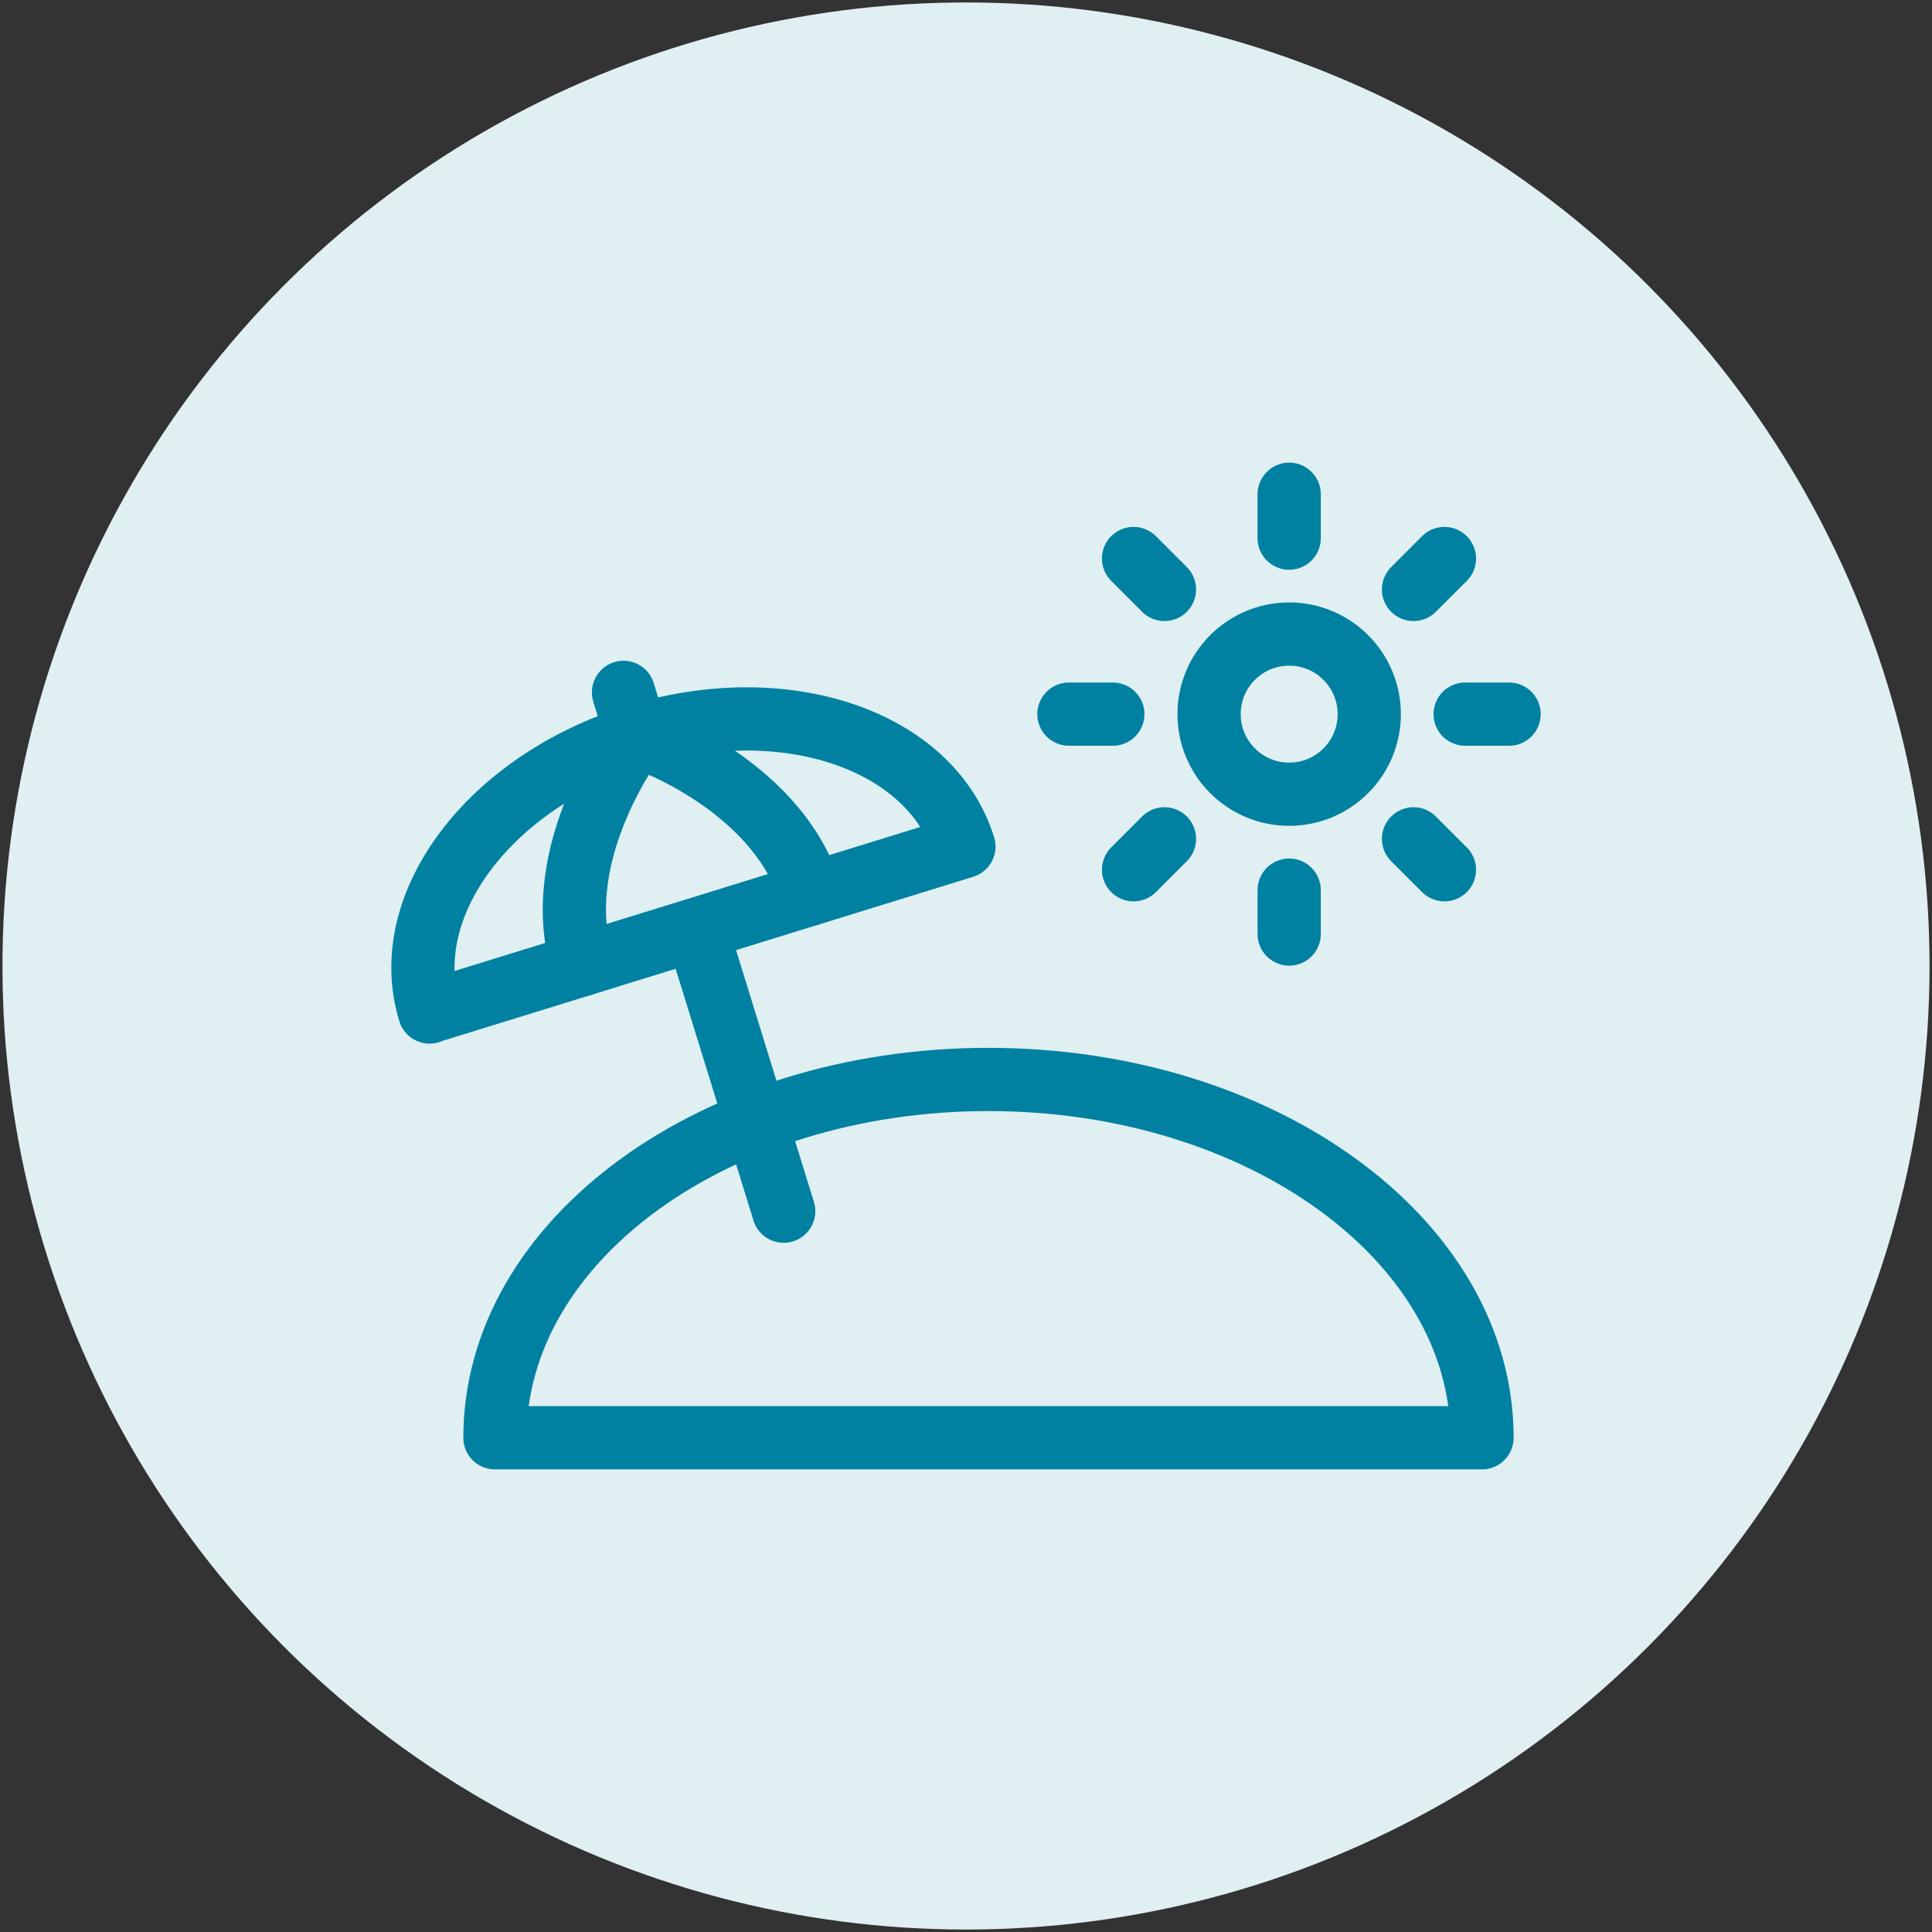
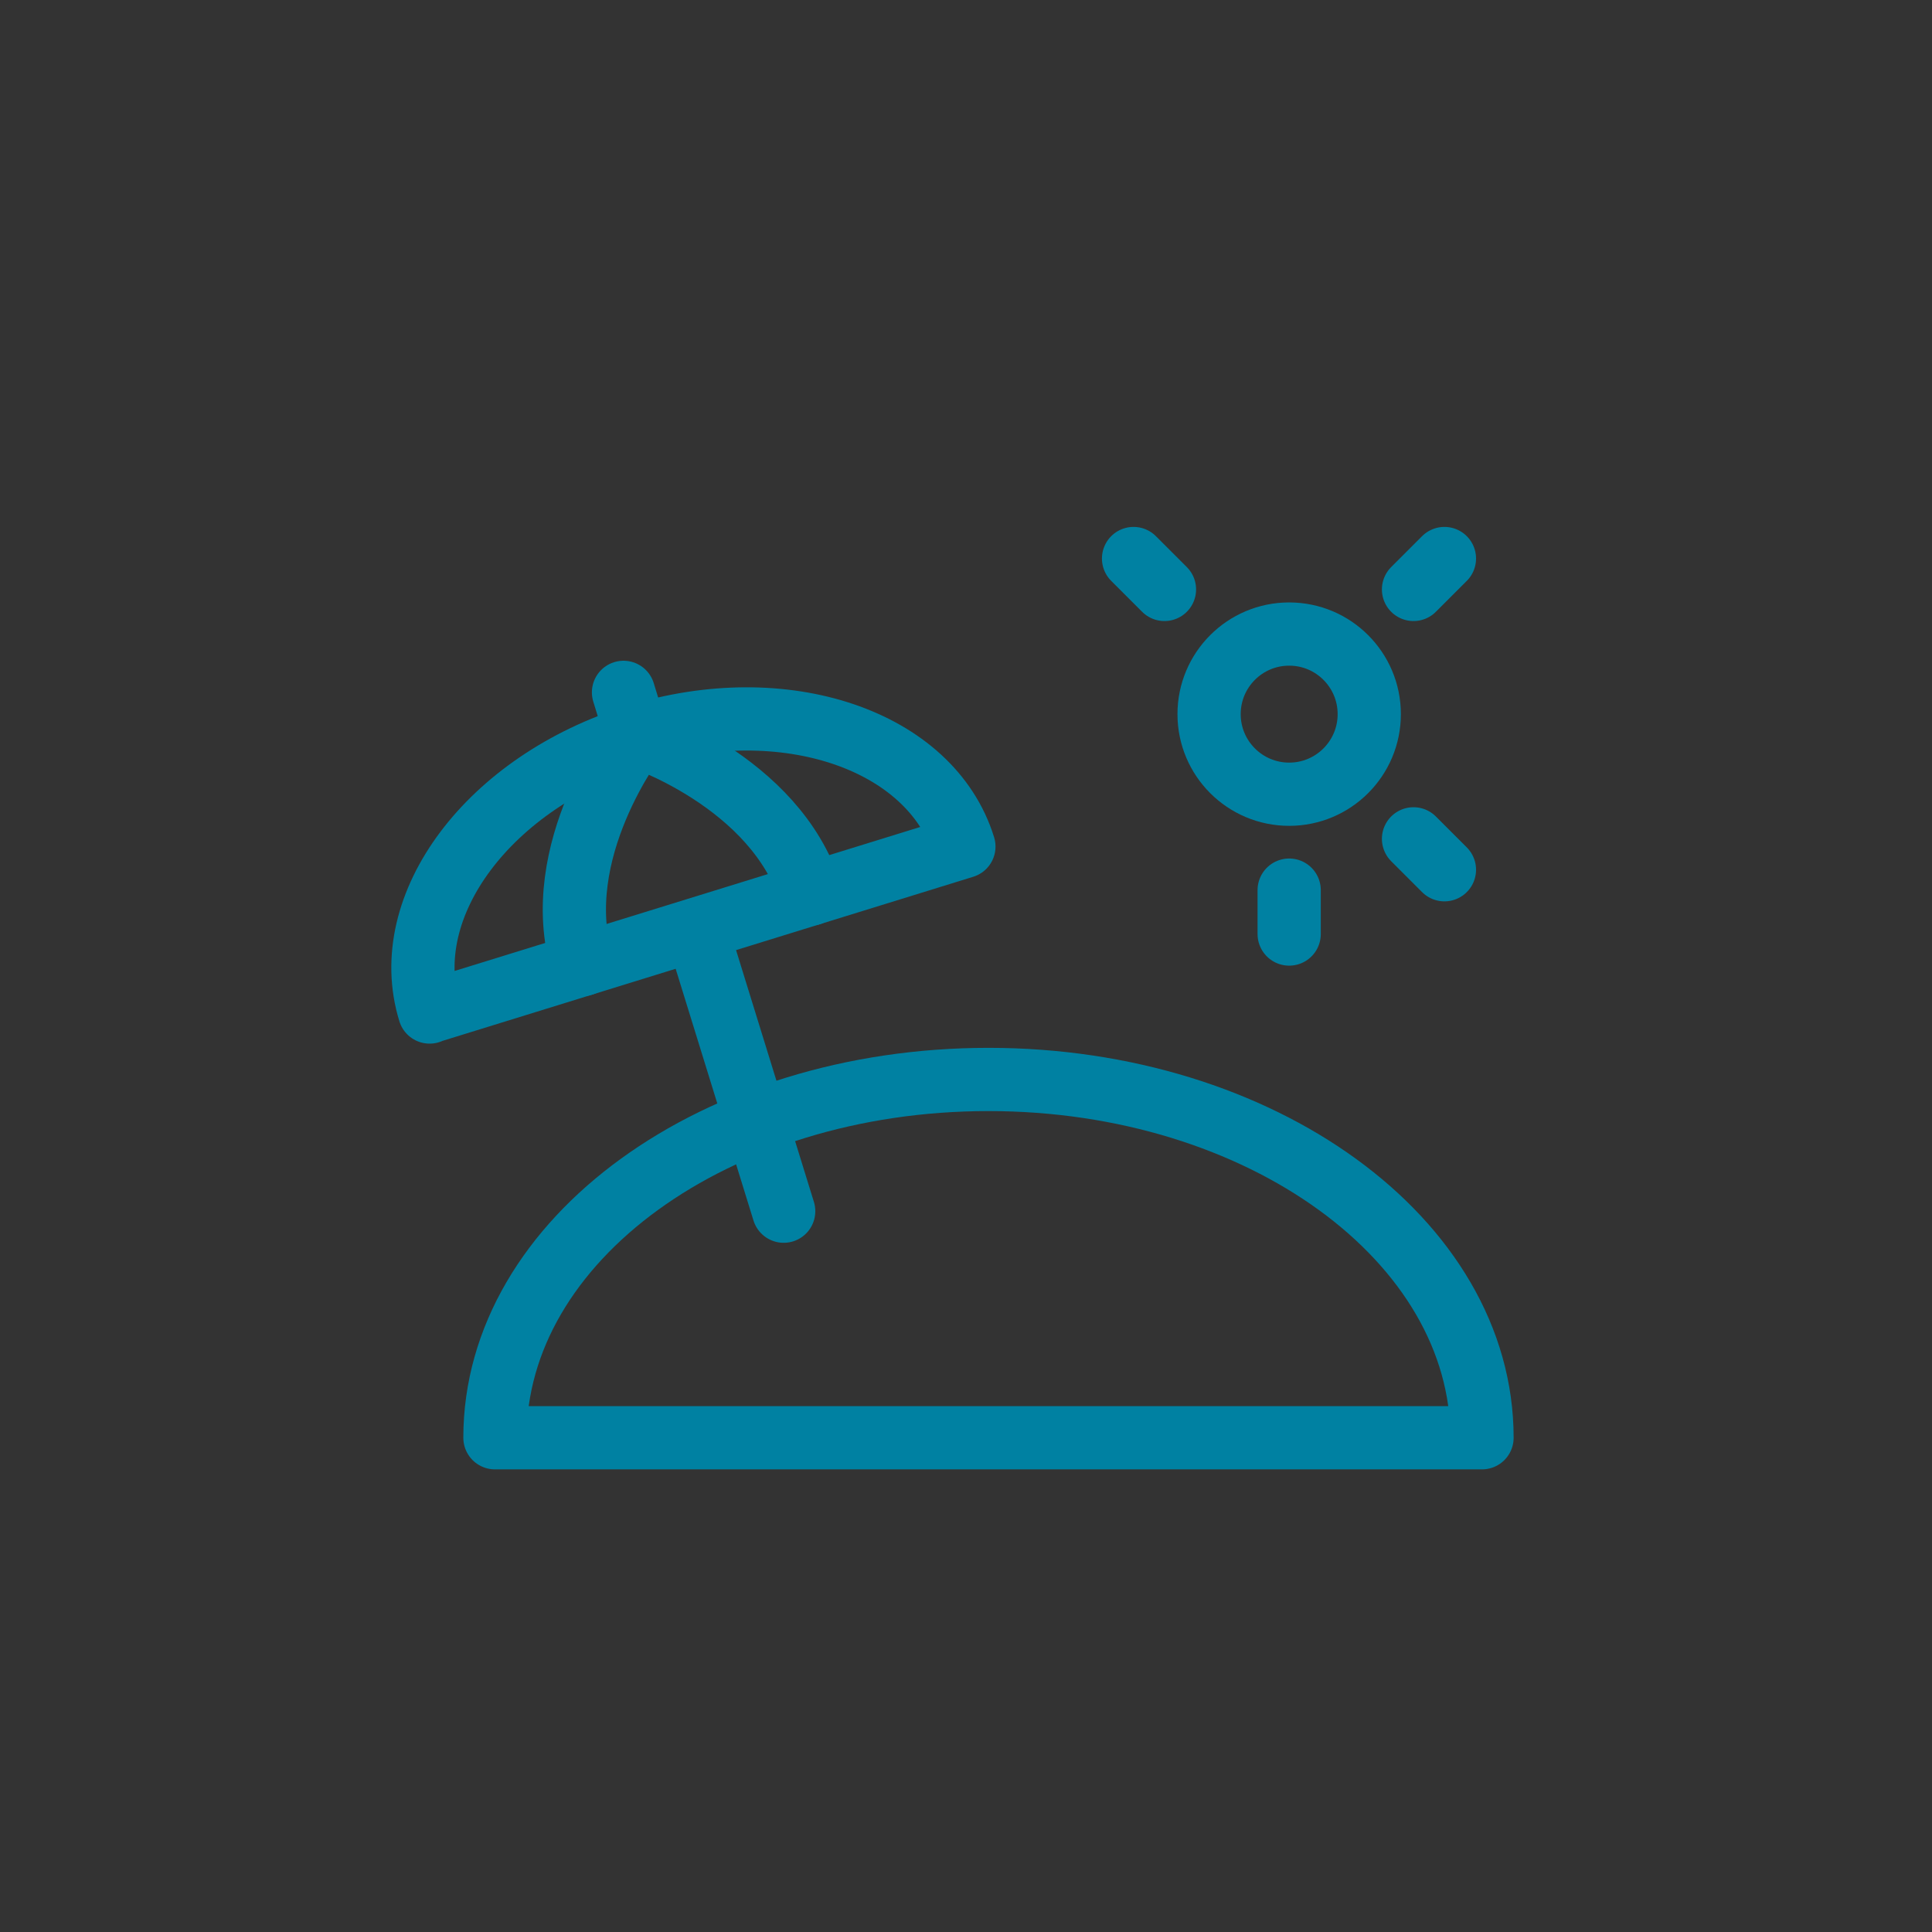
<svg xmlns="http://www.w3.org/2000/svg" id="Layer_1" data-name="Layer 1" viewBox="0 0 55 55">
  <rect x="0" y="0" width="55" height="55" fill="#333333" stroke="none" />
  <defs>
    <style>
      .cls-1 {
        fill: #e0eff2;
      }

      .cls-2 {
        fill: none;
        stroke: #0081a2;
        stroke-linecap: round;
        stroke-linejoin: round;
        stroke-width: 1.8px;
      }
    </style>
  </defs>
-   <circle class="cls-1" cx="27.5" cy="27.5" r="27.43" />
  <g>
    <g>
      <path class="cls-2" d="M12.23,28.81c-.94-3.04,1.7-6.56,5.9-7.86,4.2-1.3,8.37.11,9.31,3.15l-15.2,4.7h0Z" />
      <path class="cls-2" d="M23.08,25.45c-1-3.22-4.95-4.5-4.95-4.5,0,0-2.54,3.29-1.55,6.51" />
      <line class="cls-2" x1="17.75" y1="19.71" x2="18.13" y2="20.95" />
      <line class="cls-2" x1="19.88" y1="26.62" x2="22.31" y2="34.48" />
    </g>
    <g>
      <circle class="cls-2" cx="36.7" cy="20.33" r="2.28" />
-       <path class="cls-2" d="M36.7,14.07v1.25" />
      <path class="cls-2" d="M36.7,25.34v1.25" />
      <path class="cls-2" d="M32.27,15.9l.88.88" />
      <path class="cls-2" d="M40.24,23.88l.88.88" />
-       <path class="cls-2" d="M30.43,20.33h1.25" />
-       <path class="cls-2" d="M41.71,20.33h1.25" />
-       <path class="cls-2" d="M33.15,23.88l-.88.88" />
      <path class="cls-2" d="M41.12,15.9l-.88.88" />
    </g>
  </g>
  <path class="cls-2" d="M14.09,40.93c0-5.64,6.29-10.2,14.05-10.2s14.05,4.57,14.05,10.2H14.09Z" />
</svg>